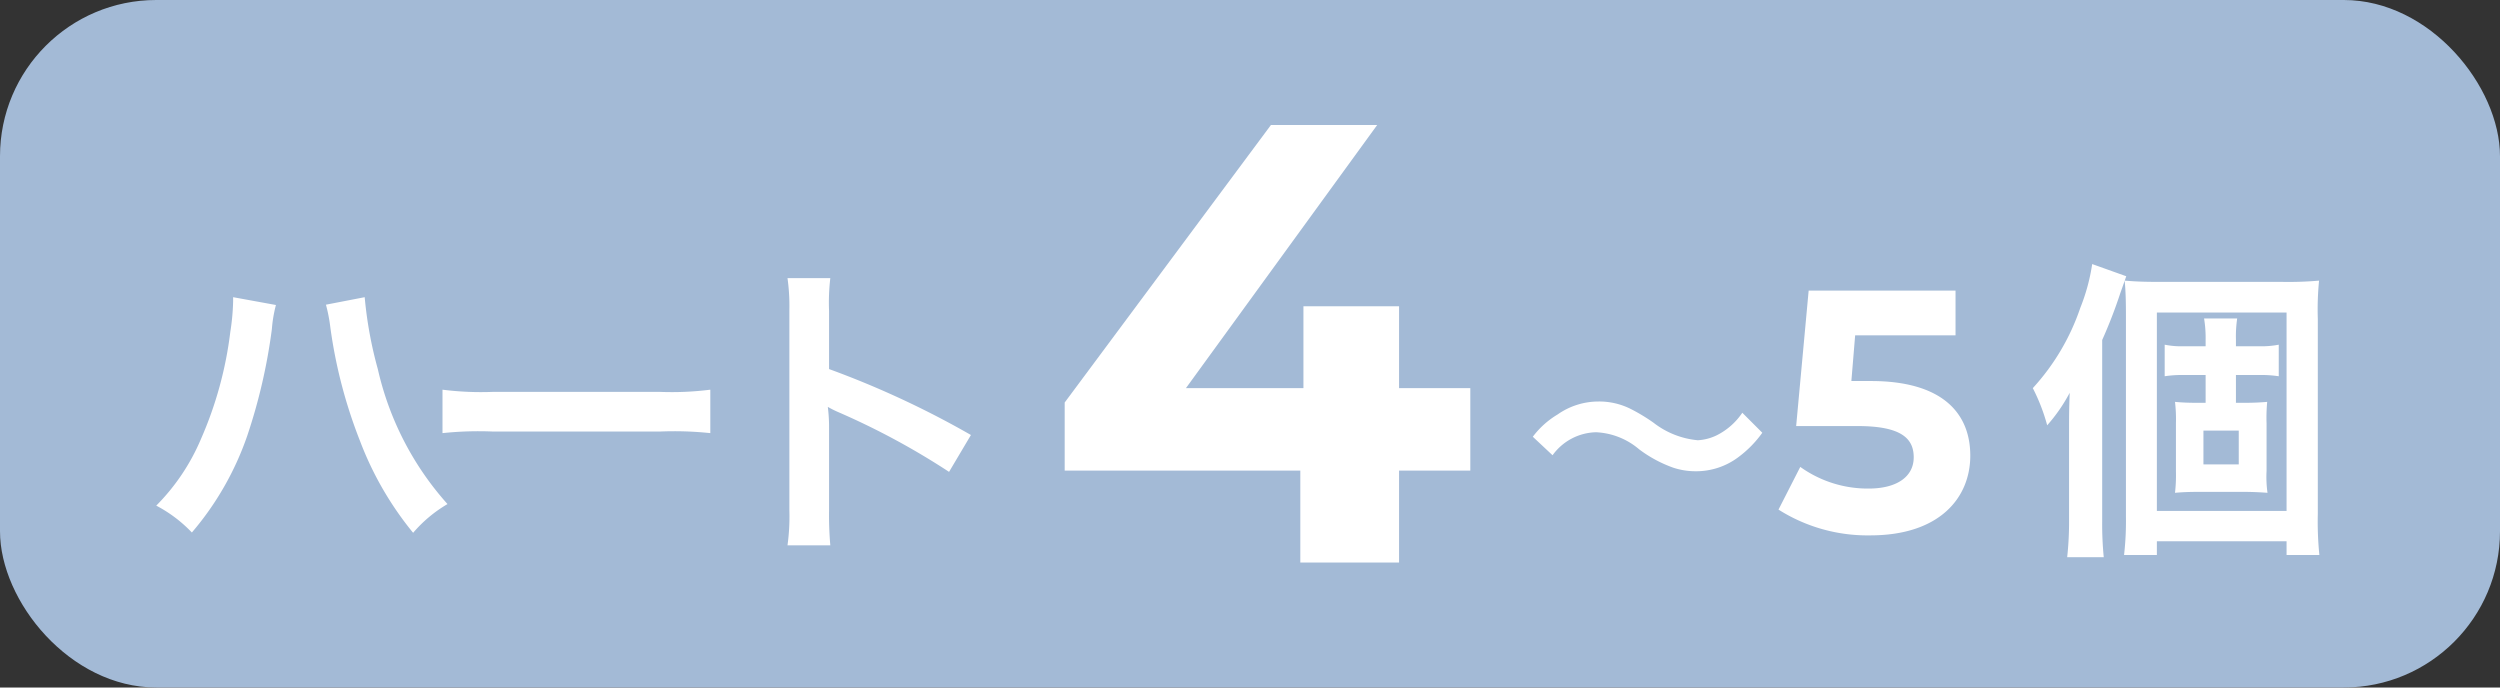
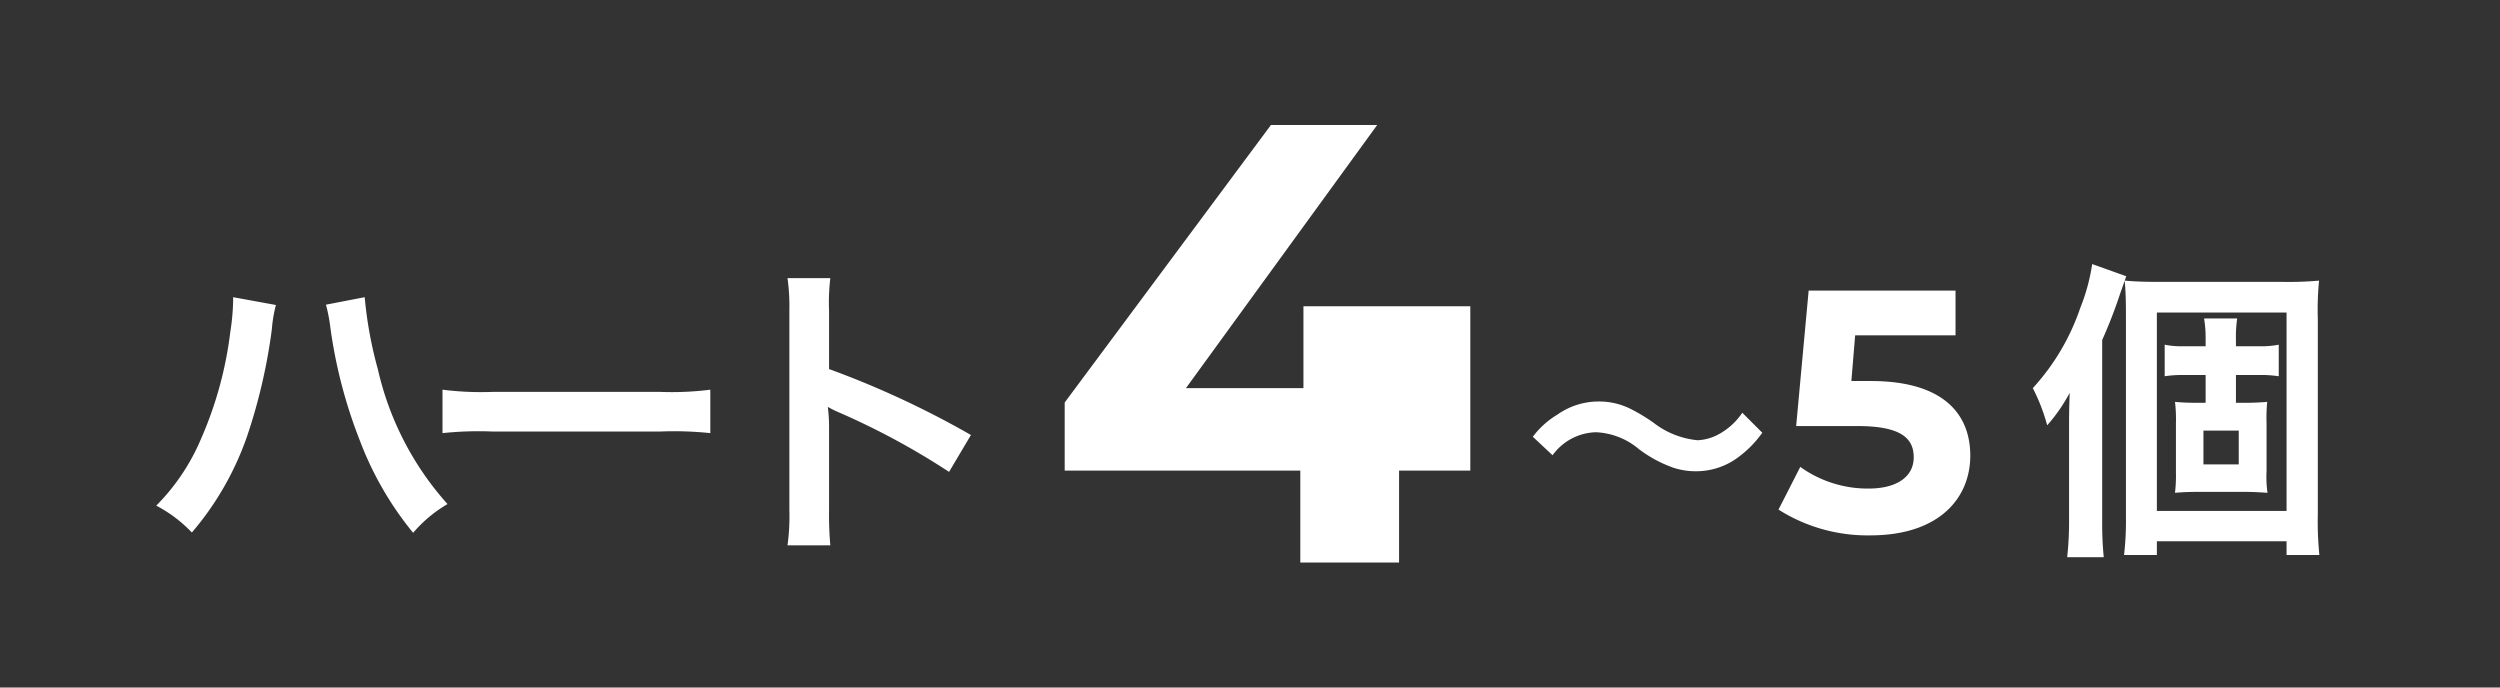
<svg xmlns="http://www.w3.org/2000/svg" width="80" height="22" viewBox="0 0 80 22">
  <rect x="0" y="0" width="80" height="22" fill="#333333" stroke="none" />
  <g id="グループ_22419" data-name="グループ 22419" transform="translate(0 -1)">
-     <rect id="長方形_7420" data-name="長方形 7420" width="80" height="22" rx="5" transform="translate(0 1)" fill="#a3bad6" />
    <g id="グループ_20845" data-name="グループ 20845" transform="translate(-55.5)">
      <path id="パス_79597" data-name="パス 79597" d="M2.36-6.12a15.4,15.4,0,0,0,.58-1.5c.1-.28.12-.34.19-.54L2.04-8.55a6.193,6.193,0,0,1-.38,1.4A7.241,7.241,0,0,1,.14-4.58,6.007,6.007,0,0,1,.6-3.39a5.308,5.308,0,0,0,.72-1.04c-.02.54-.02.78-.02,1.11V-.34A10.5,10.5,0,0,1,1.24.83H2.41A10.9,10.9,0,0,1,2.36-.33ZM6.64-4.11V-5h.75a3.794,3.794,0,0,1,.62.04V-5.97a2.909,2.909,0,0,1-.64.05H6.64v-.22a3.91,3.91,0,0,1,.04-.67H5.62a3.731,3.731,0,0,1,.05.67v.22h-.7a2.676,2.676,0,0,1-.61-.05v1.01A3.7,3.7,0,0,1,4.96-5h.71v.89H5.42c-.32,0-.51-.01-.73-.03a4.808,4.808,0,0,1,.03.68v1.55a4.907,4.907,0,0,1-.03.68c.22-.02.44-.03.73-.03H6.91c.22,0,.48.01.74.03a3.624,3.624,0,0,1-.03-.7V-3.45a5.5,5.5,0,0,1,.02-.69c-.24.02-.45.03-.74.03ZM5.6-3.22H6.73v1.08H5.6ZM3.12-.47A9.593,9.593,0,0,1,3.06.76H4.11V.32H8.26V.76H9.31A10.526,10.526,0,0,1,9.26-.55V-6.79A9.482,9.482,0,0,1,9.3-8.02a11.241,11.241,0,0,1-1.2.04H4.17c-.47,0-.73-.01-1.09-.04.03.33.04.63.04,1.13ZM4.11-7H8.26V-.65H4.11Z" transform="translate(120.41 18)" fill="#fff" />
      <path id="パス_79596" data-name="パス 79596" d="M.96-2.432a1.764,1.764,0,0,1,1.392-.736,2.283,2.283,0,0,1,1.376.544,4.088,4.088,0,0,0,1.1.592,2.276,2.276,0,0,0,.7.112,2.247,2.247,0,0,0,1.384-.456,3.493,3.493,0,0,0,.76-.776l-.64-.64a2.144,2.144,0,0,1-.832.728,1.581,1.581,0,0,1-.592.152,2.713,2.713,0,0,1-1.416-.56,5.743,5.743,0,0,0-.728-.44,2.245,2.245,0,0,0-1.032-.24,2.28,2.28,0,0,0-1.312.416,2.751,2.751,0,0,0-.792.712ZM11.149-4.807h-.627l.121-1.463h3.212V-7.7h-4.7l-.4,4.334h1.969c1.4,0,1.793.4,1.793,1,0,.627-.55,1-1.441,1a3.706,3.706,0,0,1-2.189-.693L8.19-.693a5.321,5.321,0,0,0,2.937.825c2.2,0,3.2-1.188,3.2-2.552S13.426-4.807,11.149-4.807Z" transform="translate(104.222 18)" fill="#fff" />
-       <path id="パス_79595" data-name="パス 79595" d="M13.6-5.58H11.32V-8.2H8.26v2.62H4.5L10.62-14H7.22L.62-5.12v2.18H8.16V0h3.16V-2.94H13.6Z" transform="translate(88.95 19)" fill="#fff" />
+       <path id="パス_79595" data-name="パス 79595" d="M13.6-5.58V-8.2H8.26v2.62H4.5L10.62-14H7.22L.62-5.12v2.18H8.16V0h3.16V-2.94H13.6Z" transform="translate(88.95 19)" fill="#fff" />
      <path id="パス_79594" data-name="パス 79594" d="M2.81-7.49v.14a7.338,7.338,0,0,1-.09.97,12.161,12.161,0,0,1-.94,3.43A6.739,6.739,0,0,1,.35-.82,4.384,4.384,0,0,1,1.49.04,9.548,9.548,0,0,0,3.26-3.05a17.891,17.891,0,0,0,.79-3.42,4.233,4.233,0,0,1,.13-.77Zm2.97.24a4.984,4.984,0,0,1,.14.72,15.663,15.663,0,0,0,.95,3.64A10.505,10.505,0,0,0,8.57.05a4.31,4.31,0,0,1,1.1-.92A9.672,9.672,0,0,1,7.44-5.19a12.945,12.945,0,0,1-.42-2.3ZM9.51-3.14a10.978,10.978,0,0,1,1.63-.05h5.31a10.978,10.978,0,0,1,1.63.05V-4.53a9.82,9.82,0,0,1-1.62.07H11.13a9.82,9.82,0,0,1-1.62-.07ZM21.92.45a10.993,10.993,0,0,1-.04-1.11V-3.3a5.17,5.17,0,0,0-.04-.68,3.231,3.231,0,0,0,.34.17A23.659,23.659,0,0,1,25.72-1.9l.7-1.18a29.379,29.379,0,0,0-4.54-2.11V-7.05a6.7,6.7,0,0,1,.04-1.05H20.55a6.428,6.428,0,0,1,.06,1.02V-.67A6.736,6.736,0,0,1,20.55.45Z" transform="translate(60.15 18)" fill="#fff" />
    </g>
  </g>
</svg>